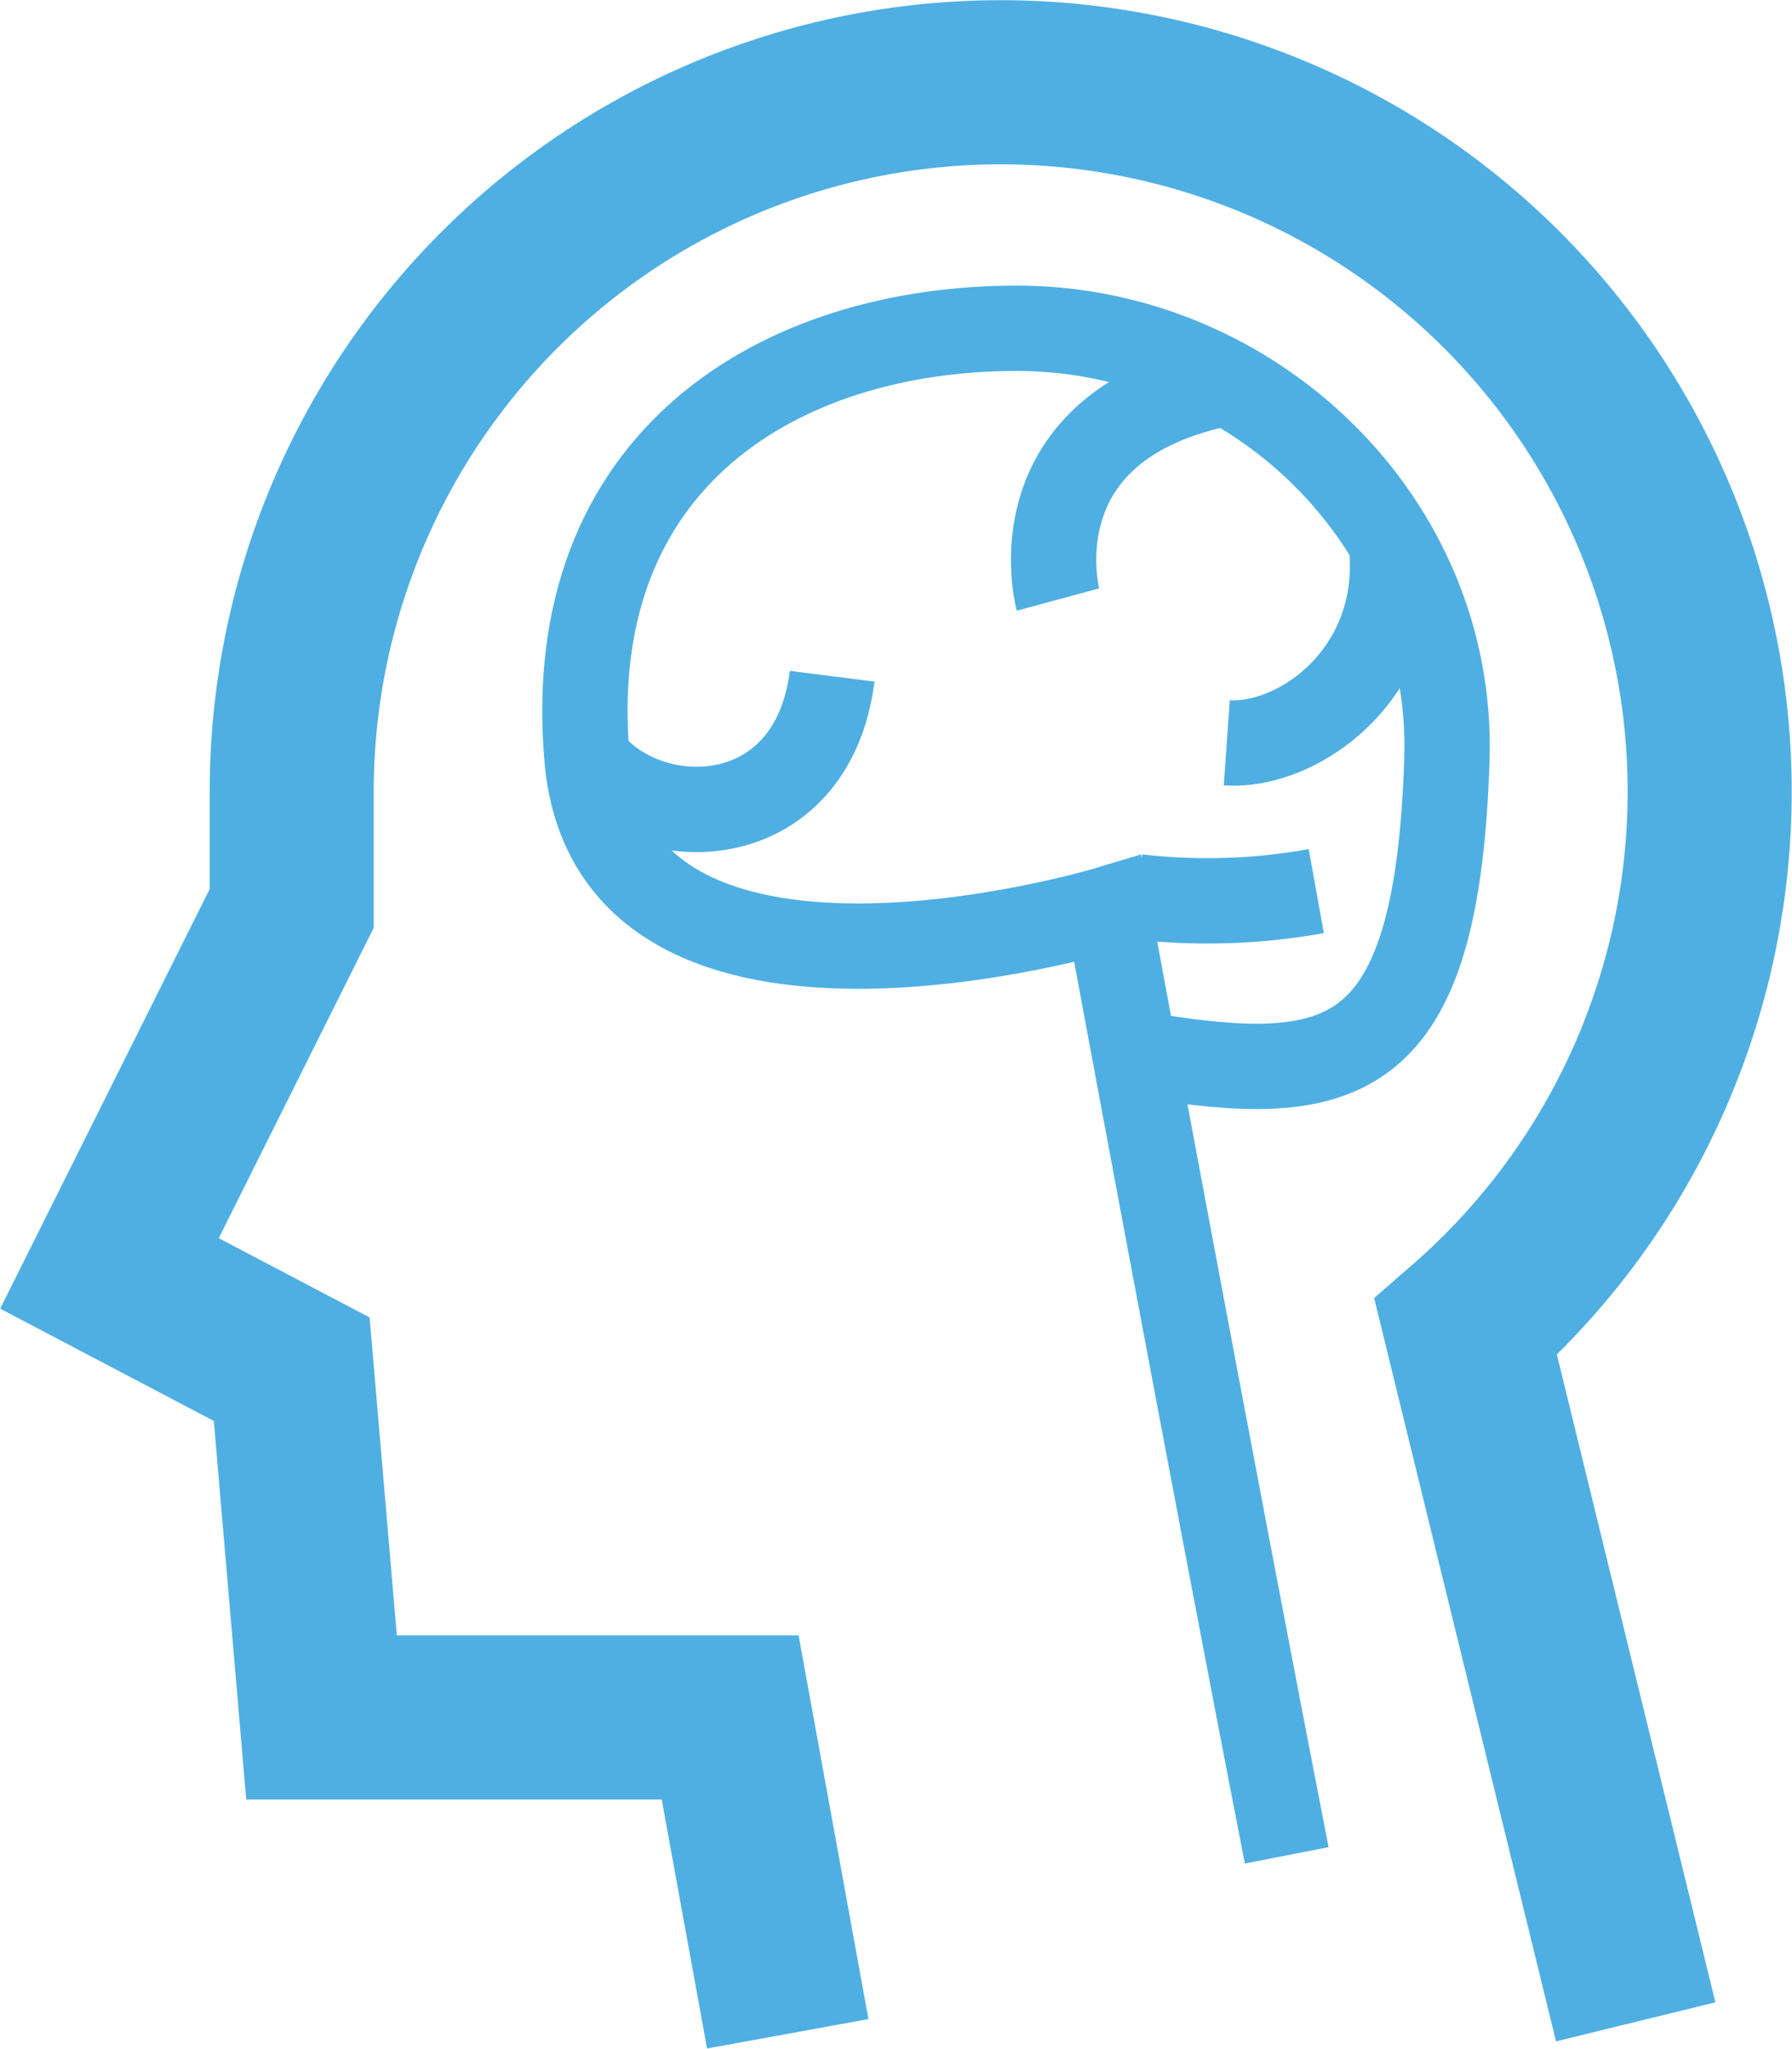
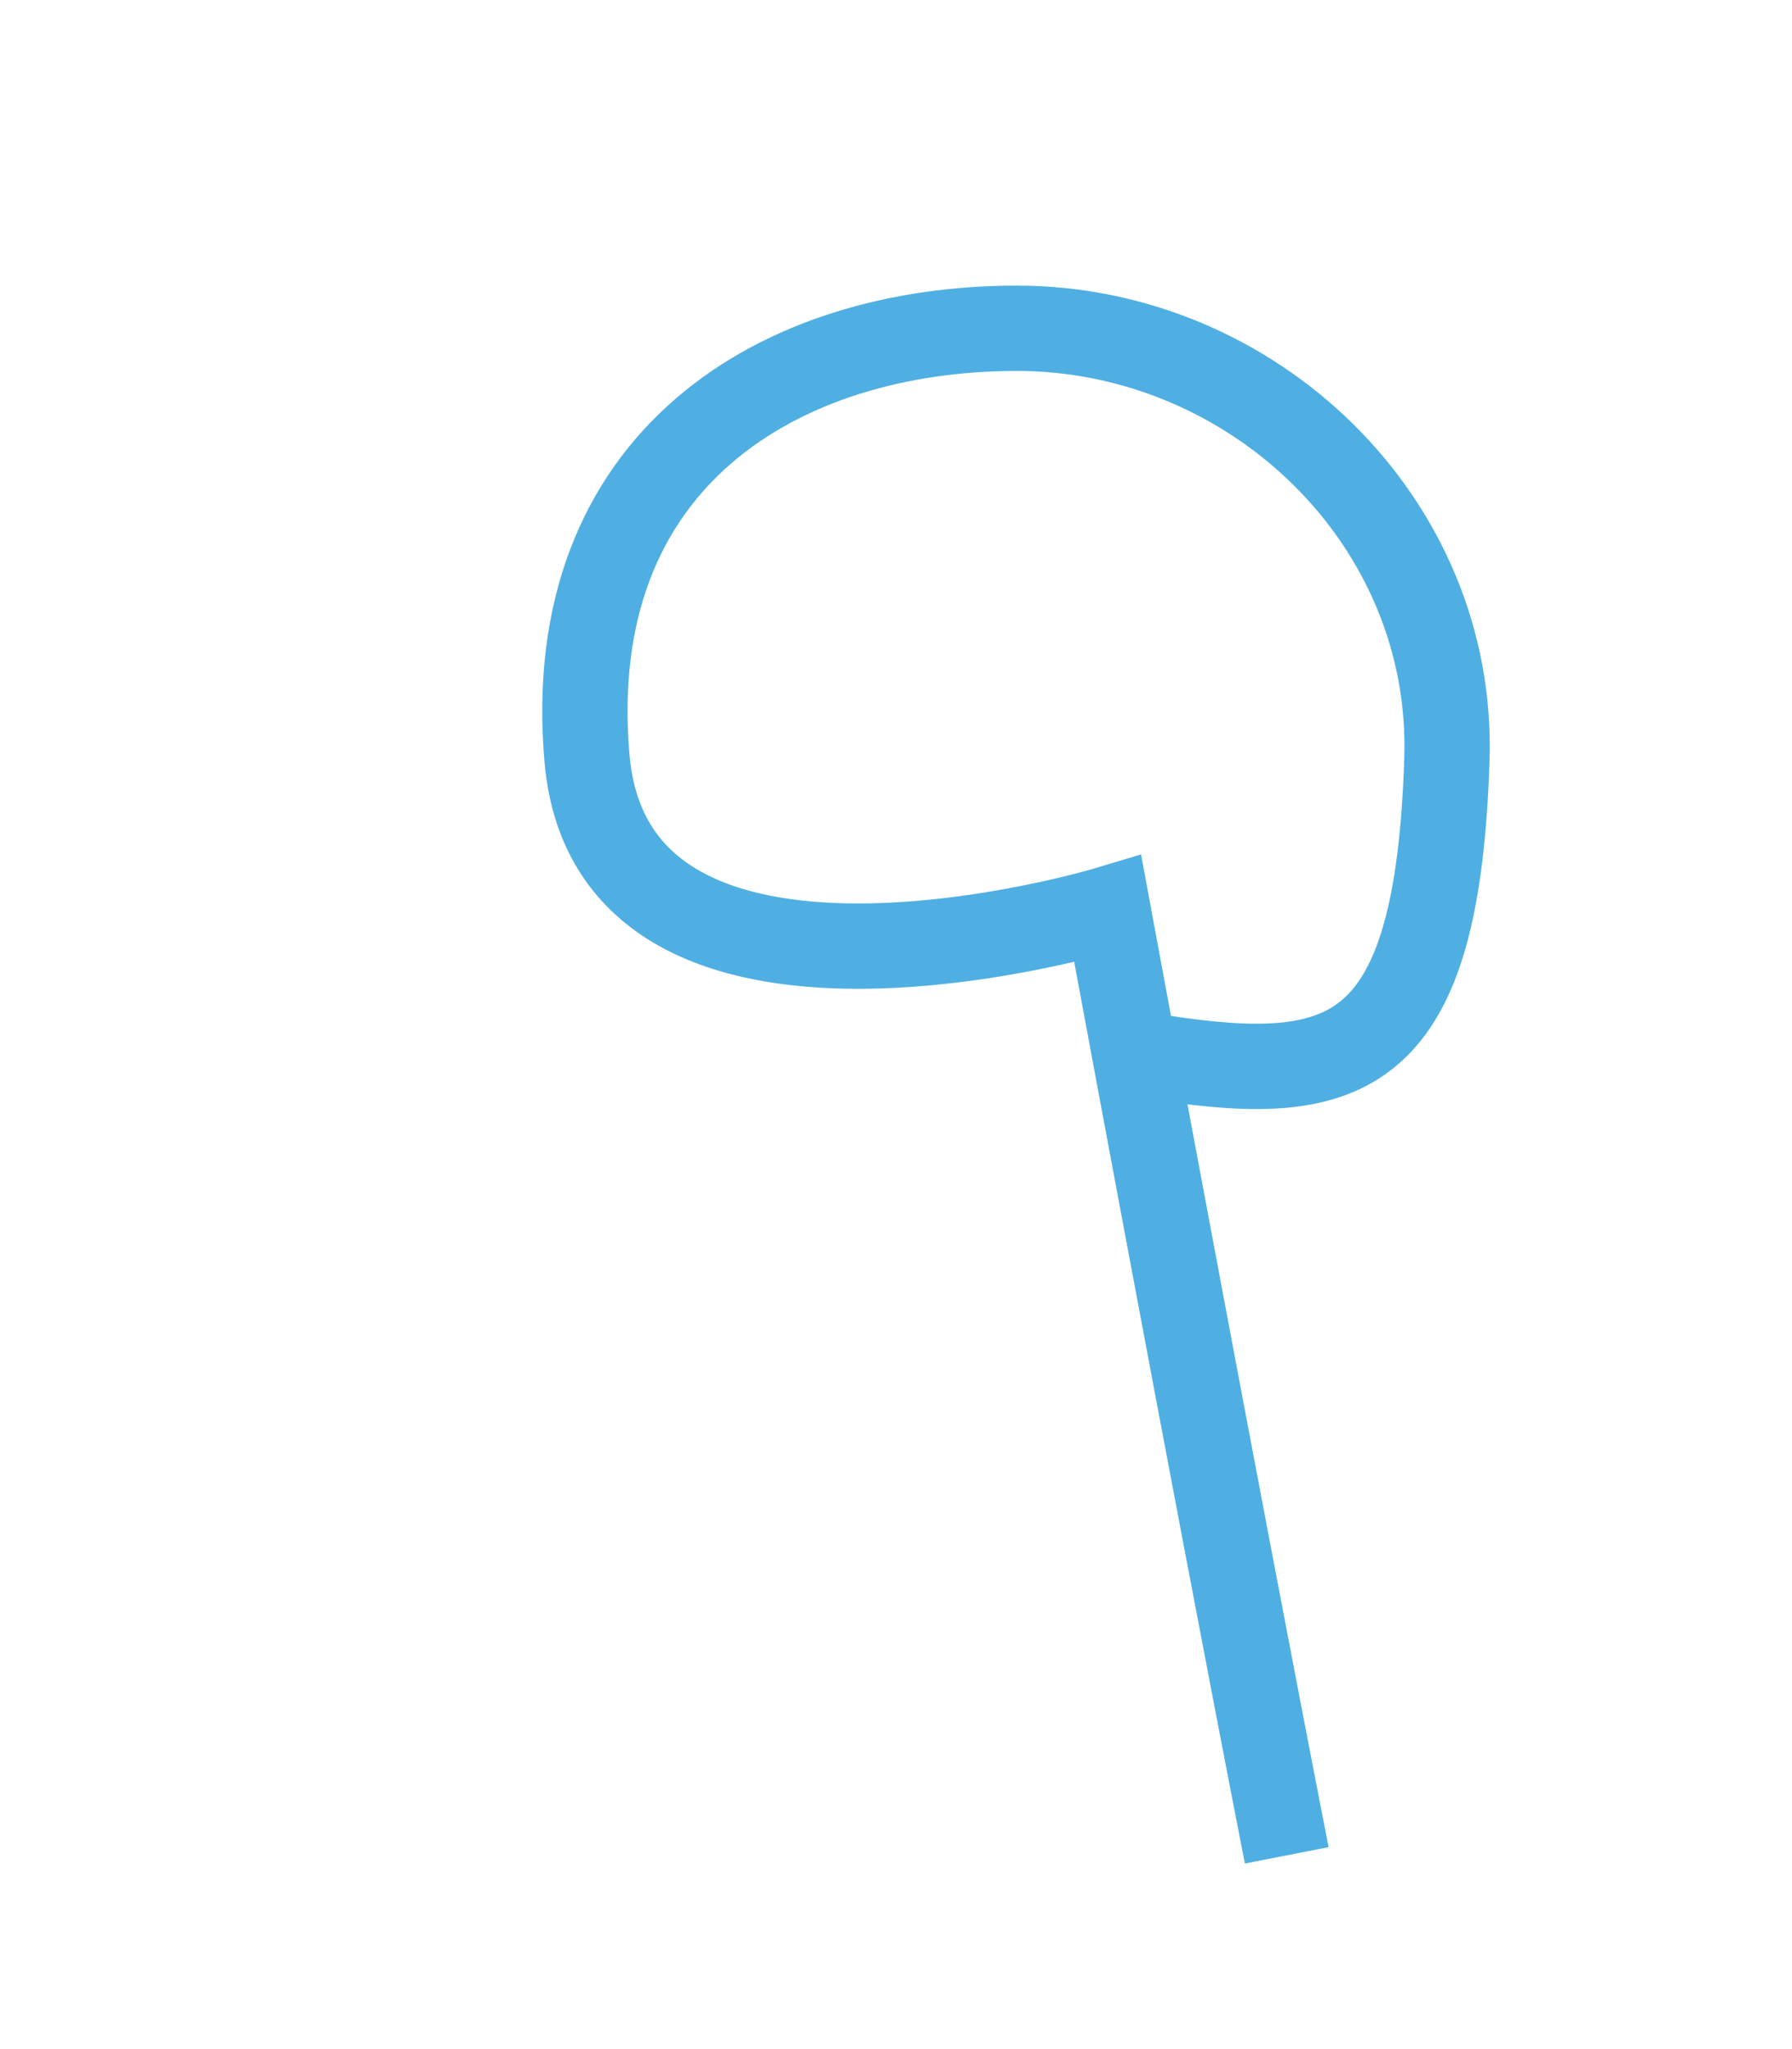
<svg xmlns="http://www.w3.org/2000/svg" viewBox="0 0 60.08 68.65">
  <defs>
    <style>.cls-1,.cls-2{fill:none;stroke:#4fafe3;stroke-miterlimit:10;}.cls-1{stroke-width:5.5px;}.cls-2{stroke-width:2.86px;}</style>
  </defs>
  <title>Element 10</title>
  <g id="Ebene_2" data-name="Ebene 2">
    <g id="Ebene_1-2" data-name="Ebene 1">
-       <path class="cls-1" d="M54.84,67.75l-5.7-23.28A23.77,23.77,0,1,0,9.78,26.52v3.92L3.67,42.67l6.11,3.21,1,11.67h13.7l1.93,10.6" />
      <path class="cls-2" d="M39,35.45c6.23.94,9.19,0,9.51-10C48.77,17.46,42,11,34.09,11S18.81,15.36,19.68,25.41s17.46,5.05,17.46,5.05,3.5,18.92,6,31.71" />
-       <path class="cls-2" d="M19.68,25.41c2,2.63,7.54,2.61,8.22-2.75" />
-       <path class="cls-2" d="M41.13,12.83c-7.24,1.42-5.66,7.26-5.66,7.26" />
-       <path class="cls-2" d="M44.13,29.86a20.5,20.5,0,0,1-6,.19" />
-       <path class="cls-2" d="M46.64,18.12c.51,4.4-3.1,6.94-5.51,6.77" />
    </g>
  </g>
</svg>